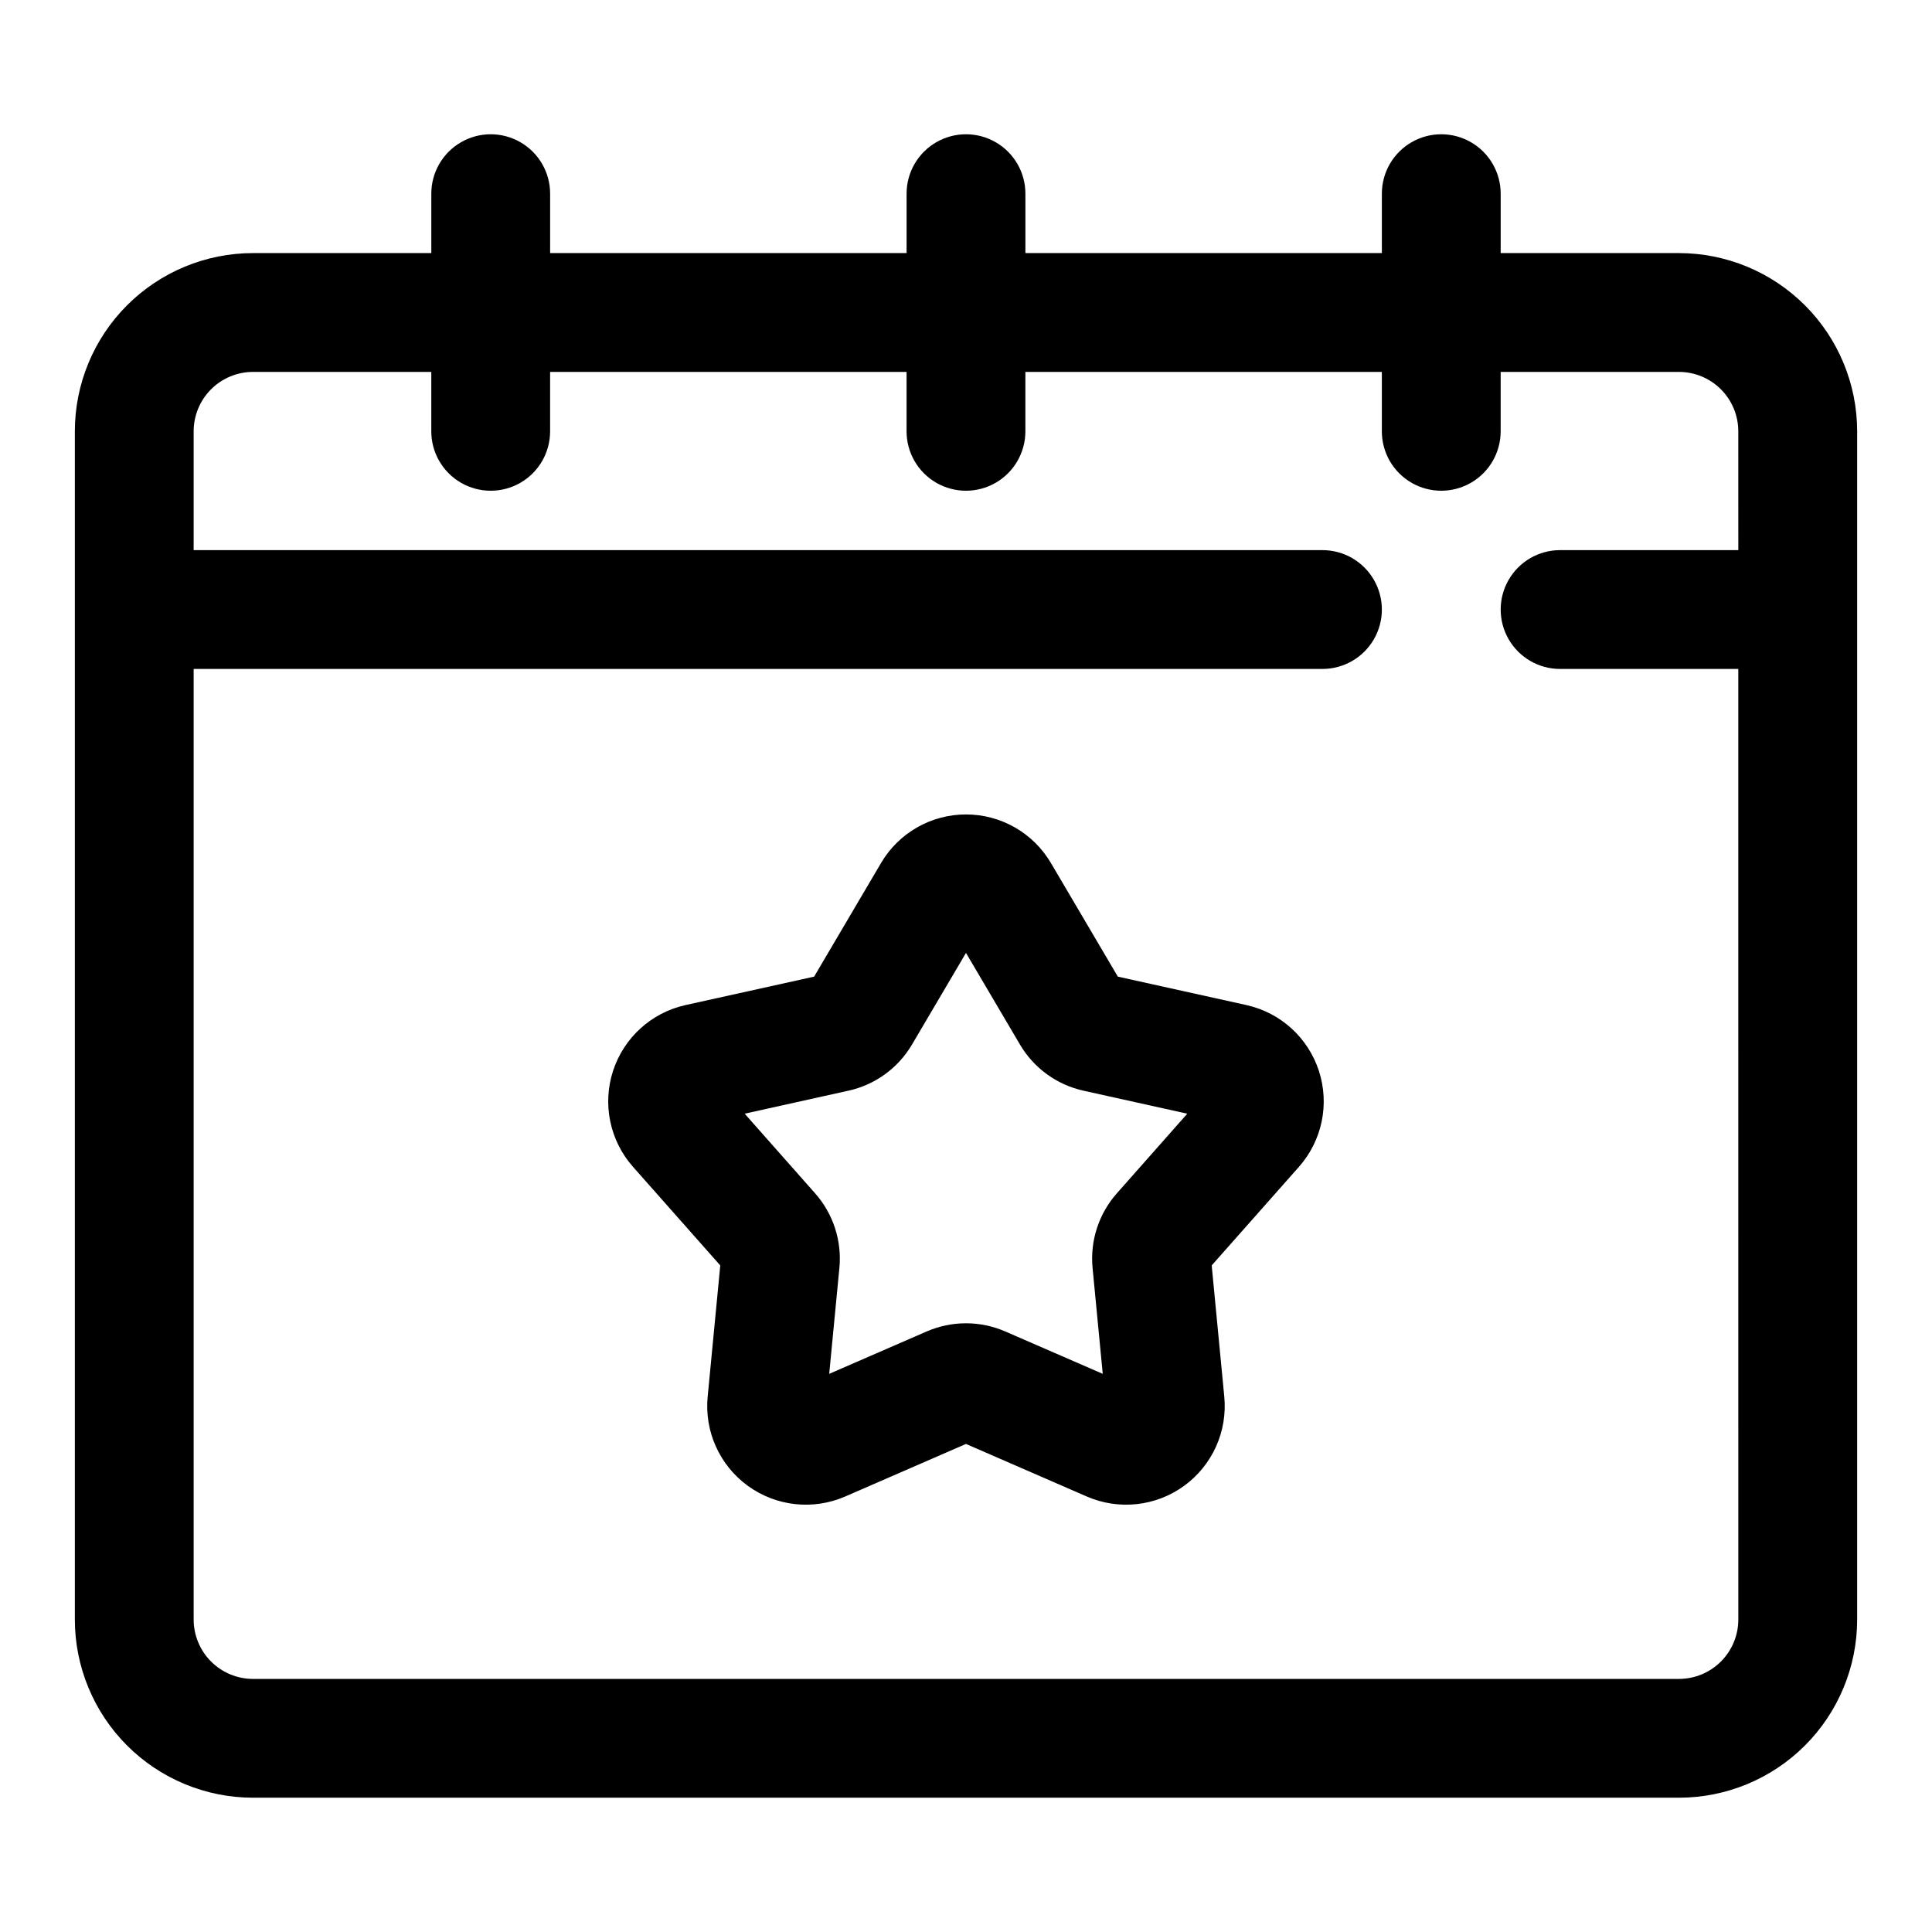
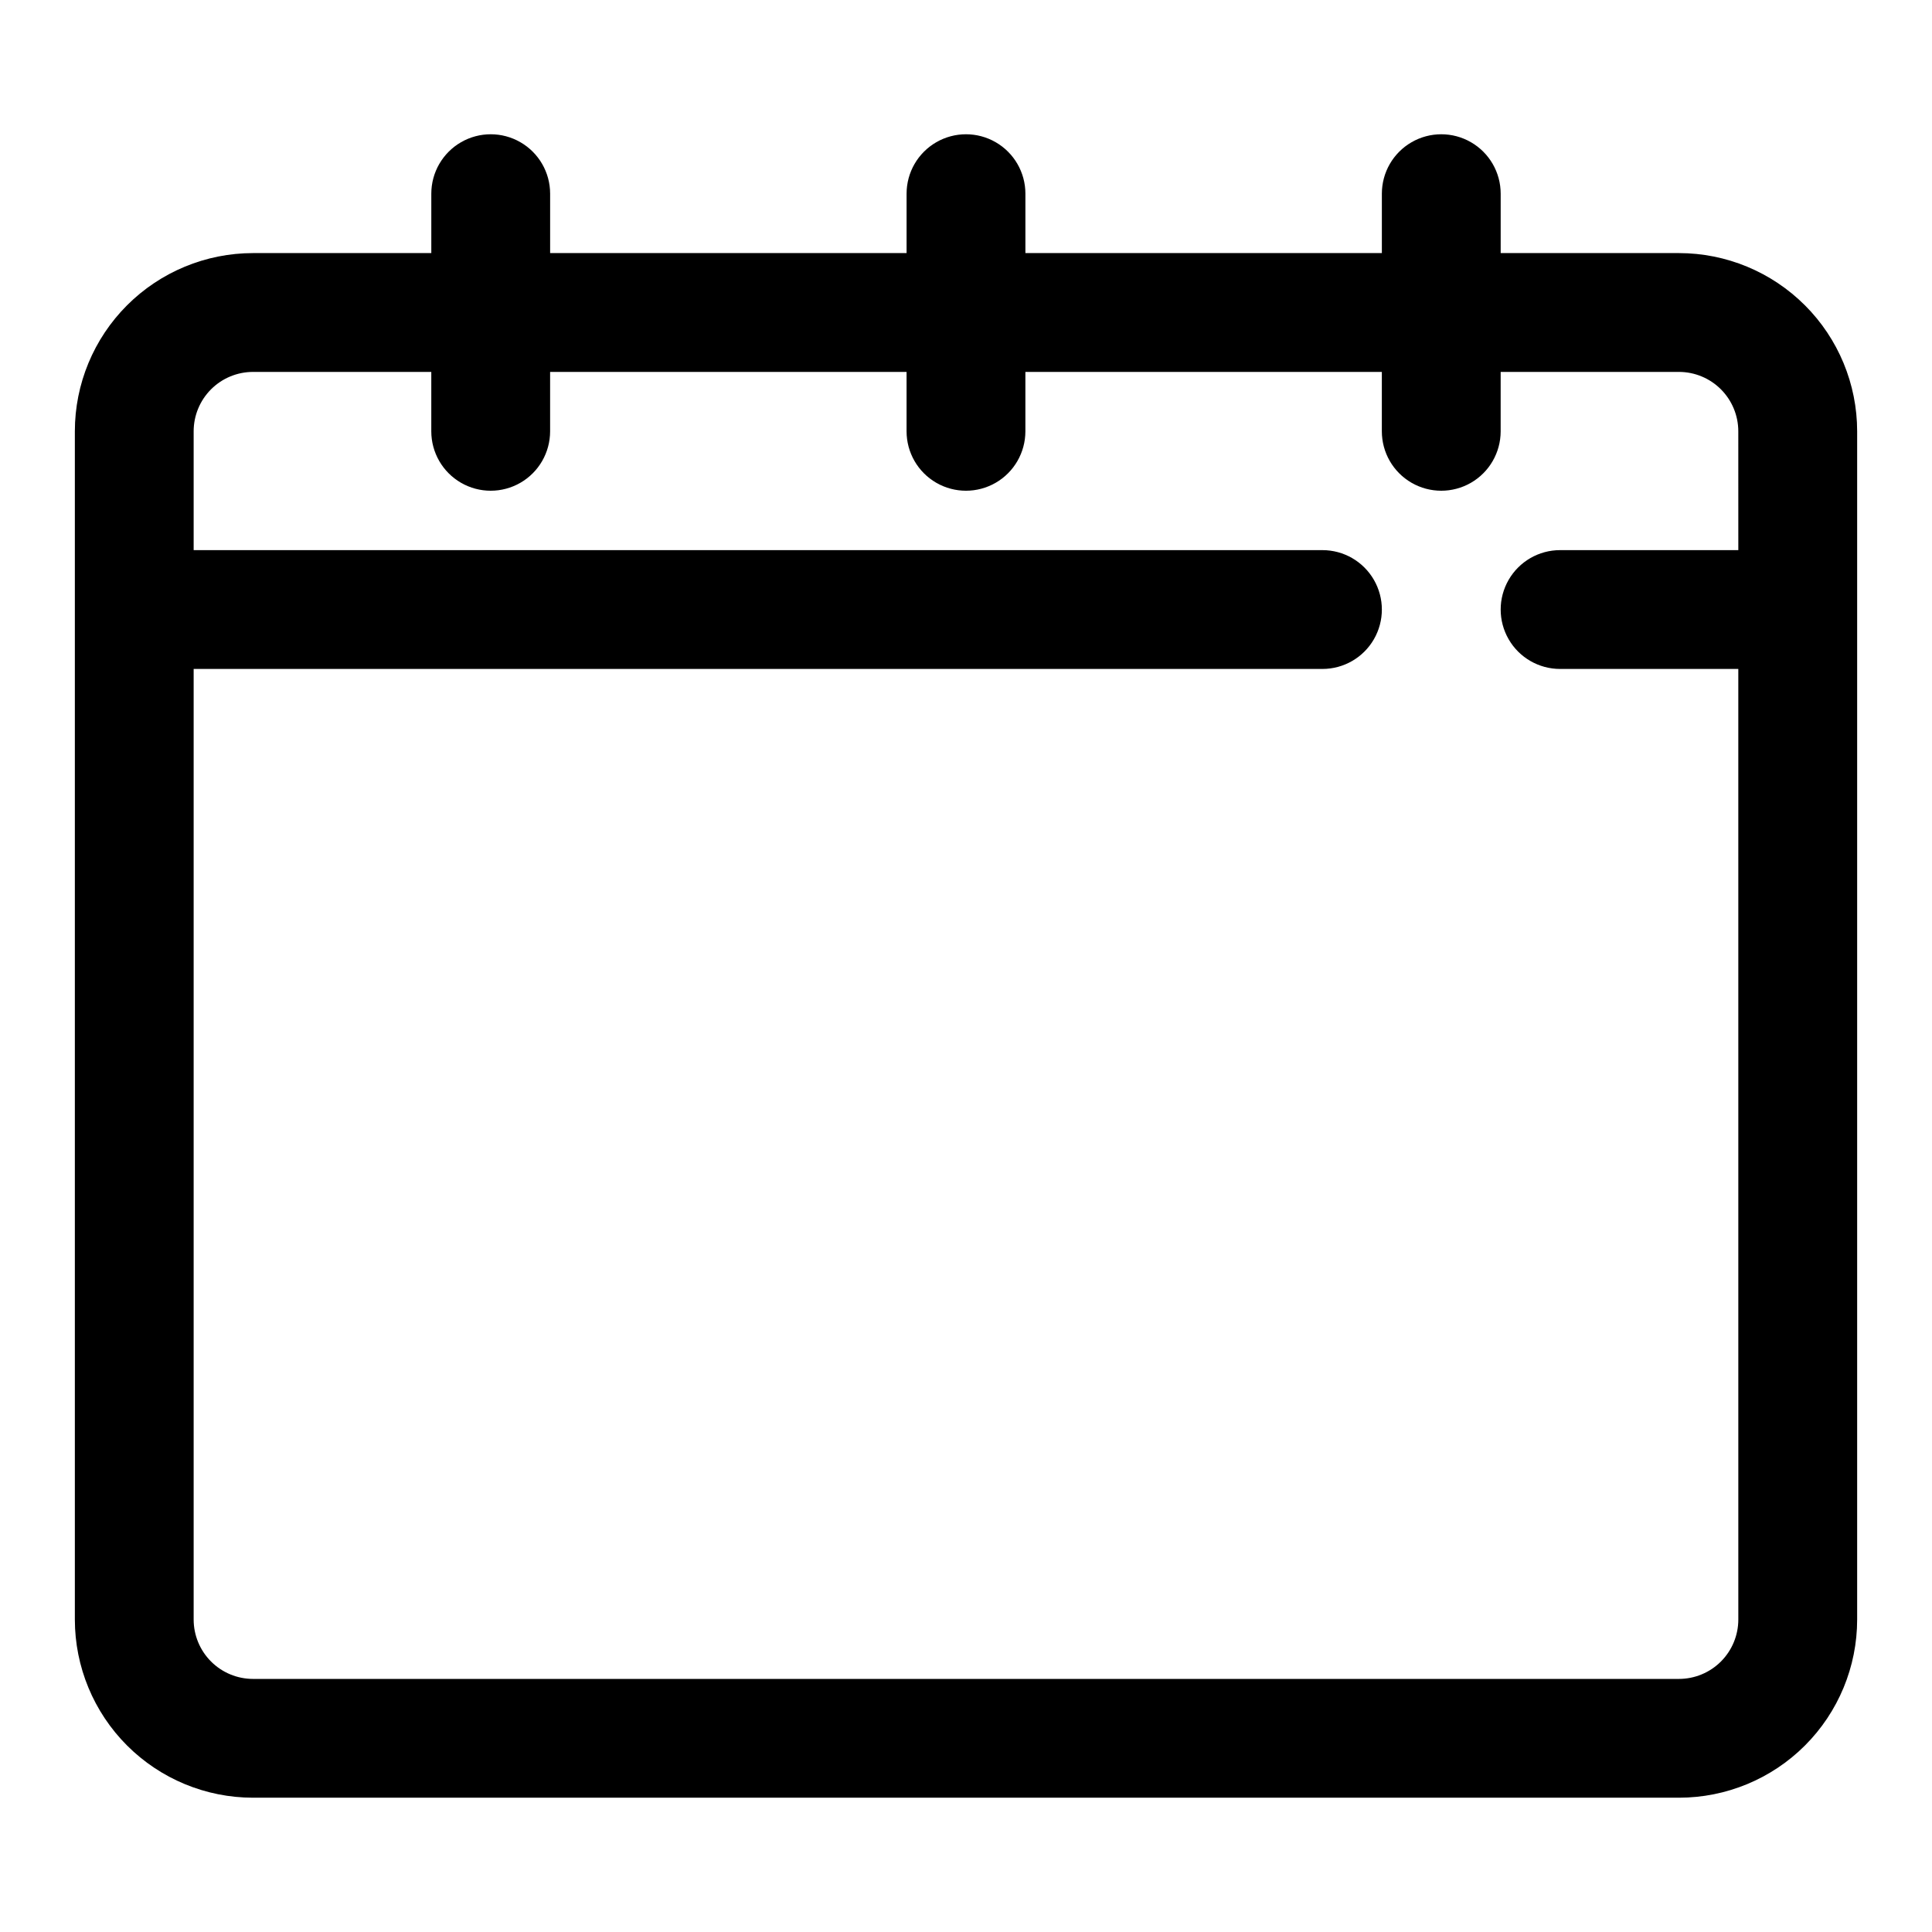
<svg xmlns="http://www.w3.org/2000/svg" fill="#000000" width="800px" height="800px" version="1.1" viewBox="144 144 512 512">
  <g fill-rule="evenodd">
    <path d="m622.32 224.91c-8.855-8.859-20.867-13.836-33.395-13.84h-47.23v-15.746c0-5.625-3-10.82-7.871-13.633-4.871-2.812-10.875-2.812-15.746 0s-7.871 8.008-7.871 13.633v15.746h-94.465v-15.746c0-5.625-3-10.82-7.871-13.633s-10.875-2.812-15.746 0-7.871 8.008-7.871 13.633v15.746h-94.465v-15.746c0-5.625-3-10.82-7.871-13.633-4.871-2.812-10.871-2.812-15.742 0-4.871 2.812-7.875 8.008-7.875 13.633v15.746h-47.23c-12.527 0-24.539 4.977-33.398 13.832-8.859 8.859-13.836 20.871-13.836 33.398v314.88c0 12.527 4.977 24.539 13.836 33.398 8.859 8.855 20.871 13.832 33.398 13.832h377.86c12.527 0 24.543-4.977 33.398-13.832 8.859-8.859 13.836-20.871 13.836-33.398v-314.88c-0.004-12.523-4.981-24.535-13.84-33.391zm-17.648 64.879h-47.234c-5.625 0-10.82 3-13.633 7.875-2.812 4.871-2.812 10.871 0 15.742s8.008 7.871 13.633 7.871h47.23l0.004 251.91c0 4.176-1.66 8.18-4.613 11.133s-6.957 4.609-11.133 4.609h-377.86c-4.176 0-8.18-1.656-11.133-4.609s-4.613-6.957-4.613-11.133v-251.91h299.14c5.625 0 10.824-3 13.637-7.871s2.812-10.871 0-15.742c-2.812-4.875-8.012-7.875-13.637-7.875h-299.14v-31.488c0-4.176 1.66-8.18 4.613-11.133s6.957-4.609 11.133-4.609h47.23v15.742c0 5.625 3.004 10.824 7.875 13.637 4.871 2.812 10.871 2.812 15.742 0 4.871-2.812 7.871-8.012 7.871-13.637v-15.742h94.465v15.742c0 5.625 3 10.824 7.871 13.637s10.875 2.812 15.746 0 7.871-8.012 7.871-13.637v-15.742h94.465v15.742c0 5.625 3 10.824 7.871 13.637s10.875 2.812 15.746 0c4.871-2.812 7.871-8.012 7.871-13.637v-15.742h47.23c4.176 0 8.18 1.656 11.133 4.609s4.613 6.957 4.613 11.133z" />
-     <path d="m474.34 410.36-34.102-7.543-17.73-30.102c-4.691-7.981-13.258-12.879-22.512-12.879-9.258 0-17.824 4.898-22.516 12.879l-17.727 30.102-34.102 7.543c-9.035 2.008-16.332 8.645-19.191 17.445-2.859 8.801-0.855 18.457 5.273 25.395l23.145 26.152-3.336 34.762h-0.004c-0.891 9.211 3.16 18.207 10.648 23.652 7.488 5.441 17.293 6.516 25.785 2.828l32.023-13.934 32.023 13.934c8.488 3.688 18.297 2.613 25.781-2.828 7.488-5.445 11.539-14.441 10.648-23.652l-3.336-34.762 23.145-26.152h-0.004c6.129-6.938 8.133-16.594 5.273-25.395-2.859-8.801-10.156-15.438-19.188-17.445zm-34.355 49.875c-4.809 5.426-7.141 12.609-6.438 19.824l2.691 28.023-25.82-11.227c-6.648-2.894-14.199-2.894-20.848 0l-25.82 11.227 2.691-28.023h0.004c0.703-7.215-1.633-14.398-6.441-19.824l-18.656-21.098 27.488-6.094v0.004c7.082-1.559 13.191-6 16.863-12.25l14.297-24.262 14.297 24.262h-0.004c3.672 6.254 9.781 10.691 16.863 12.25l27.488 6.094z" />
  </g>
</svg>